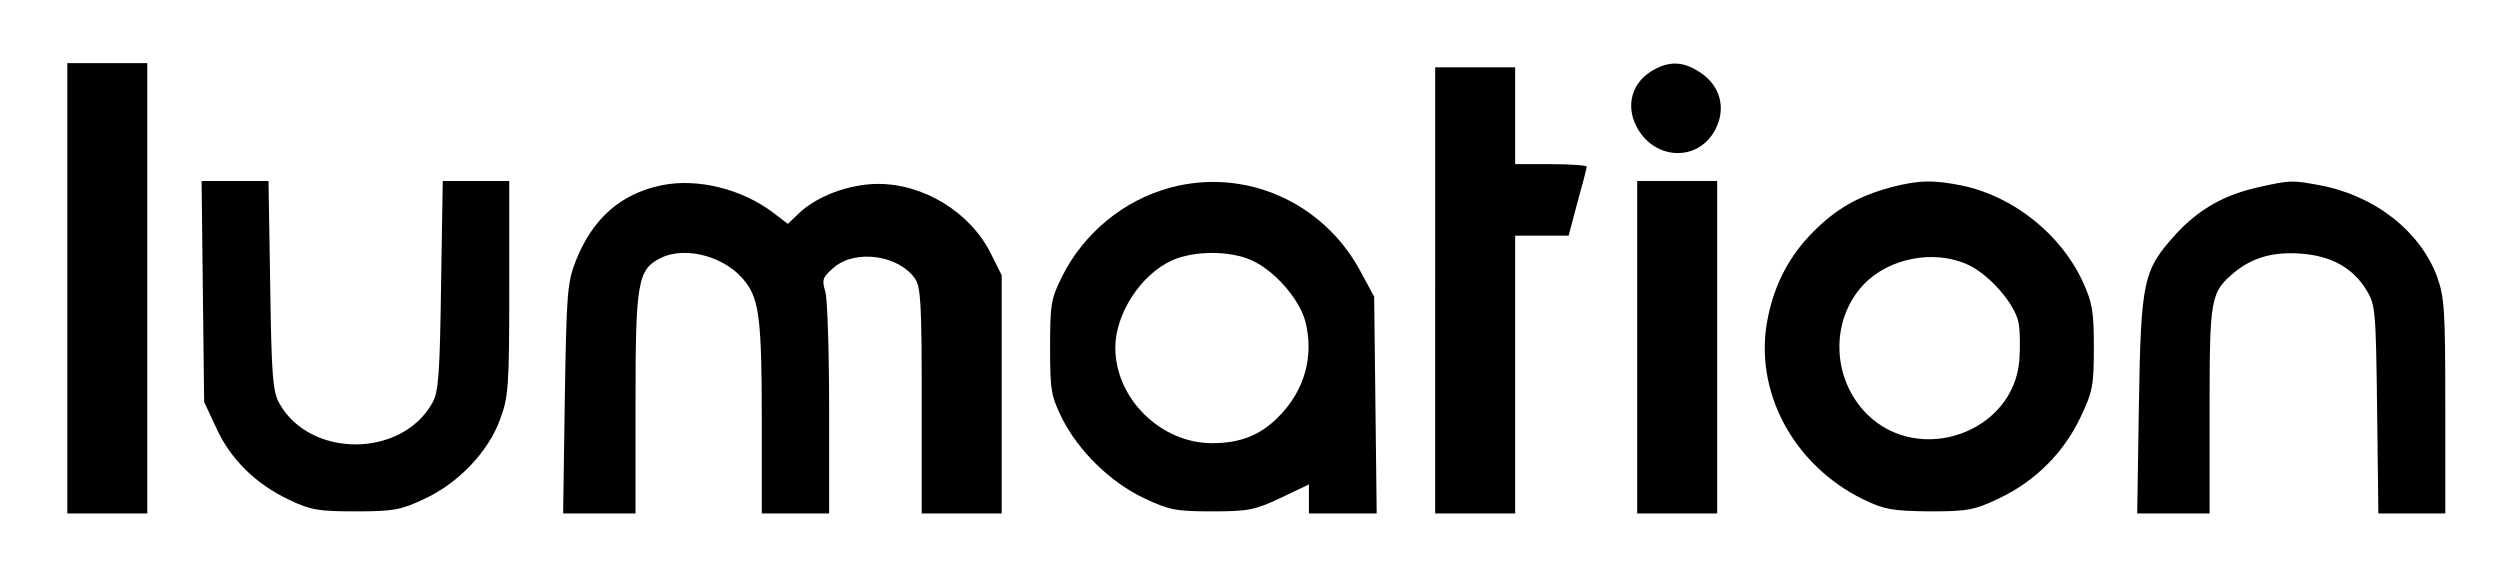
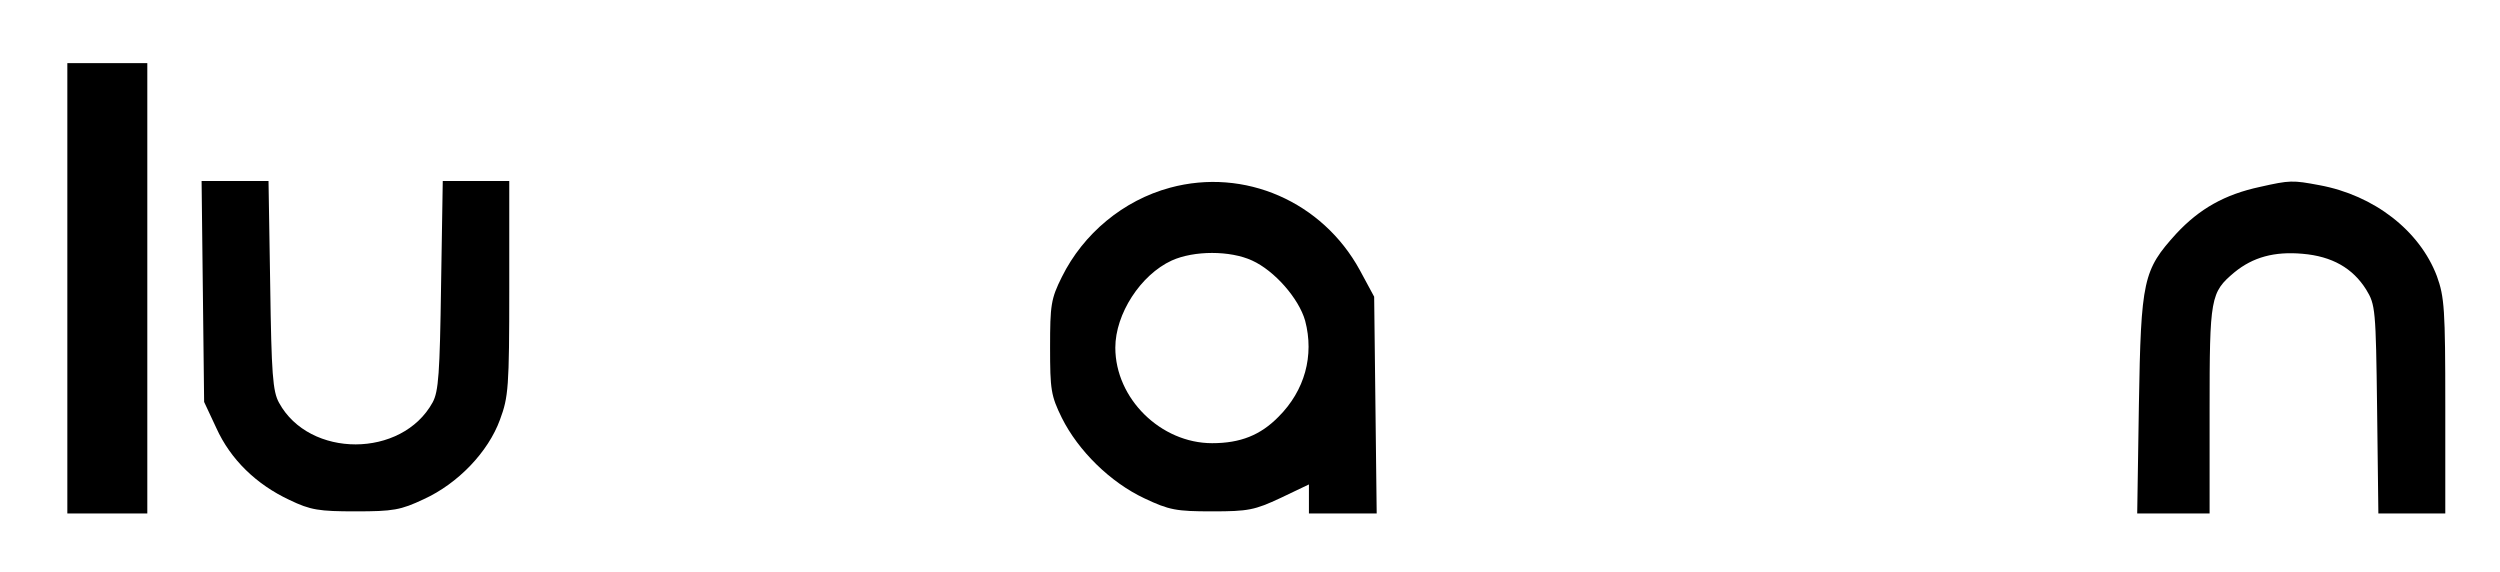
<svg xmlns="http://www.w3.org/2000/svg" version="1.0" width="594pt" height="136pt" viewBox="0 0 594 136" preserveAspectRatio="xMidYMid meet">
  <g transform="translate(0,136) scale(0.1,-0.1)" fill="#000000" stroke="none">
    <path d="M160 675 l0 -535 95 0 95 0 0 535 0 535 -95 0 -95 0 0 -535z" />
-     <path d="M3924 1191 c-46 -28 -61 -80 -37 -129 40 -82 146 -89 188 -11 27 51 13 104 -34 136 -41 28 -76 29 -117 4z" />
-     <path d="M3410 670 l0 -530 95 0 95 0 0 330 0 330 63 0 64 0 21 79 c12 43 22 81 22 85 0 3 -38 6 -85 6 l-85 0 0 115 0 115 -95 0 -95 0 0 -530z" />
    <path d="M482 668 l3 -263 29 -62 c34 -75 95 -134 174 -171 50 -24 70 -27 157 -27 89 0 107 3 162 29 81 37 153 112 181 189 20 54 22 76 22 312 l0 255 -79 0 -79 0 -4 -247 c-3 -211 -6 -253 -20 -279 -73 -133 -293 -133 -365 -1 -15 27 -18 68 -21 280 l-4 247 -80 0 -79 0 3 -262z" />
-     <path d="M1573 920 c-98 -20 -165 -79 -205 -180 -20 -51 -22 -77 -26 -327 l-4 -273 86 0 86 0 0 263 c0 286 5 317 60 344 60 30 158 2 202 -58 32 -42 38 -93 38 -326 l0 -223 80 0 80 0 0 248 c0 136 -4 262 -9 279 -9 29 -6 35 21 58 51 43 153 29 192 -27 14 -19 16 -64 16 -290 l0 -268 95 0 95 0 0 283 0 283 -26 52 c-49 98 -160 166 -270 165 -68 -1 -143 -29 -186 -70 l-26 -25 -34 26 c-75 57 -180 83 -265 66z" />
    <path d="M2780 914 c-111 -30 -206 -109 -257 -212 -26 -52 -28 -67 -28 -167 0 -101 2 -115 28 -168 39 -78 115 -153 196 -191 59 -28 76 -31 161 -31 86 0 101 3 163 32 l67 32 0 -35 0 -34 81 0 80 0 -3 258 -3 257 -34 63 c-89 163 -274 244 -451 196z m195 -173 c53 -24 111 -90 126 -143 22 -83 -1 -166 -63 -228 -43 -44 -91 -63 -158 -63 -122 0 -230 106 -230 227 0 80 60 173 134 207 53 24 139 24 191 0z" />
-     <path d="M3890 535 l0 -395 95 0 95 0 0 395 0 395 -95 0 -95 0 0 -395z" />
-     <path d="M4493 915 c-78 -21 -130 -51 -184 -105 -57 -57 -93 -125 -109 -207 -34 -171 60 -348 228 -430 50 -24 69 -27 157 -28 91 0 106 3 165 31 86 41 153 108 193 192 29 61 32 75 32 167 0 87 -4 107 -27 157 -52 112 -165 202 -286 227 -68 14 -104 13 -169 -4z m183 -184 c50 -23 112 -93 120 -138 4 -19 4 -59 2 -89 -14 -172 -238 -251 -362 -128 -84 84 -88 223 -8 308 60 63 167 84 248 47z" />
    <path d="M5370 916 c-84 -18 -144 -52 -199 -111 -79 -87 -84 -109 -89 -407 l-4 -258 86 0 86 0 0 245 c0 269 2 280 59 328 44 36 95 50 162 44 70 -6 119 -34 151 -85 22 -36 23 -46 26 -284 l3 -248 80 0 79 0 0 255 c0 231 -2 259 -20 309 -41 108 -149 192 -279 216 -64 12 -70 12 -141 -4z" />
  </g>
</svg>